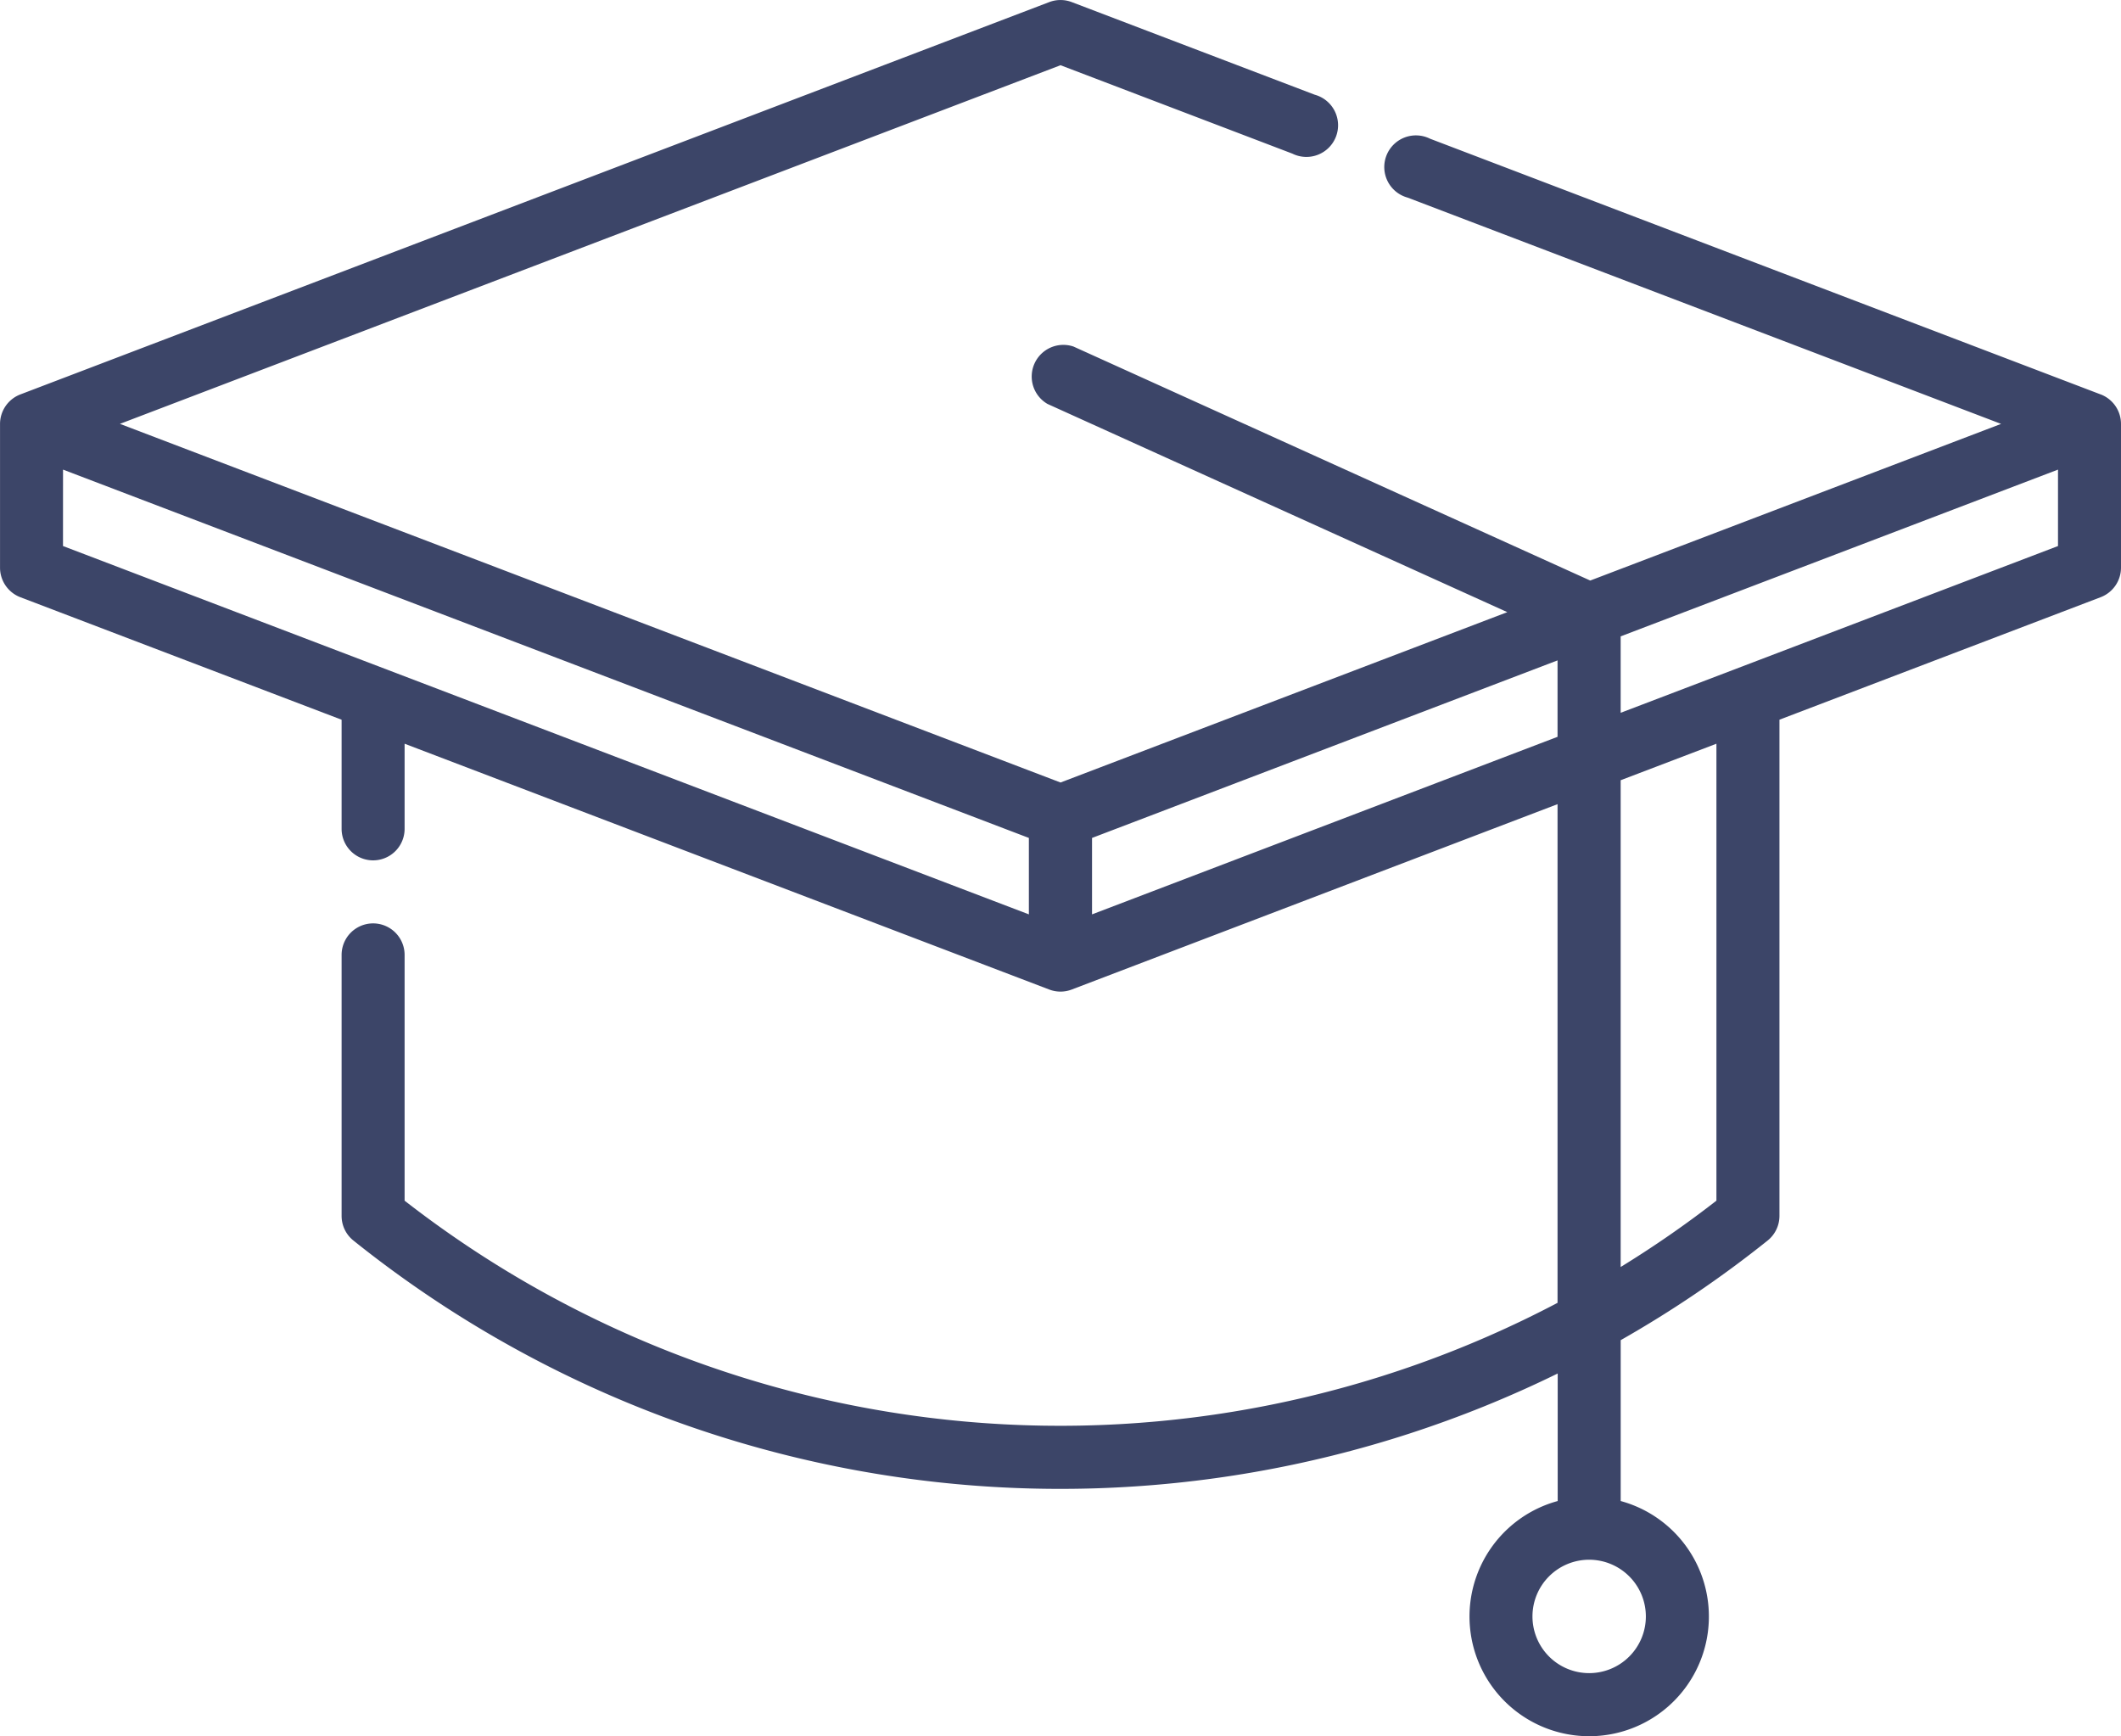
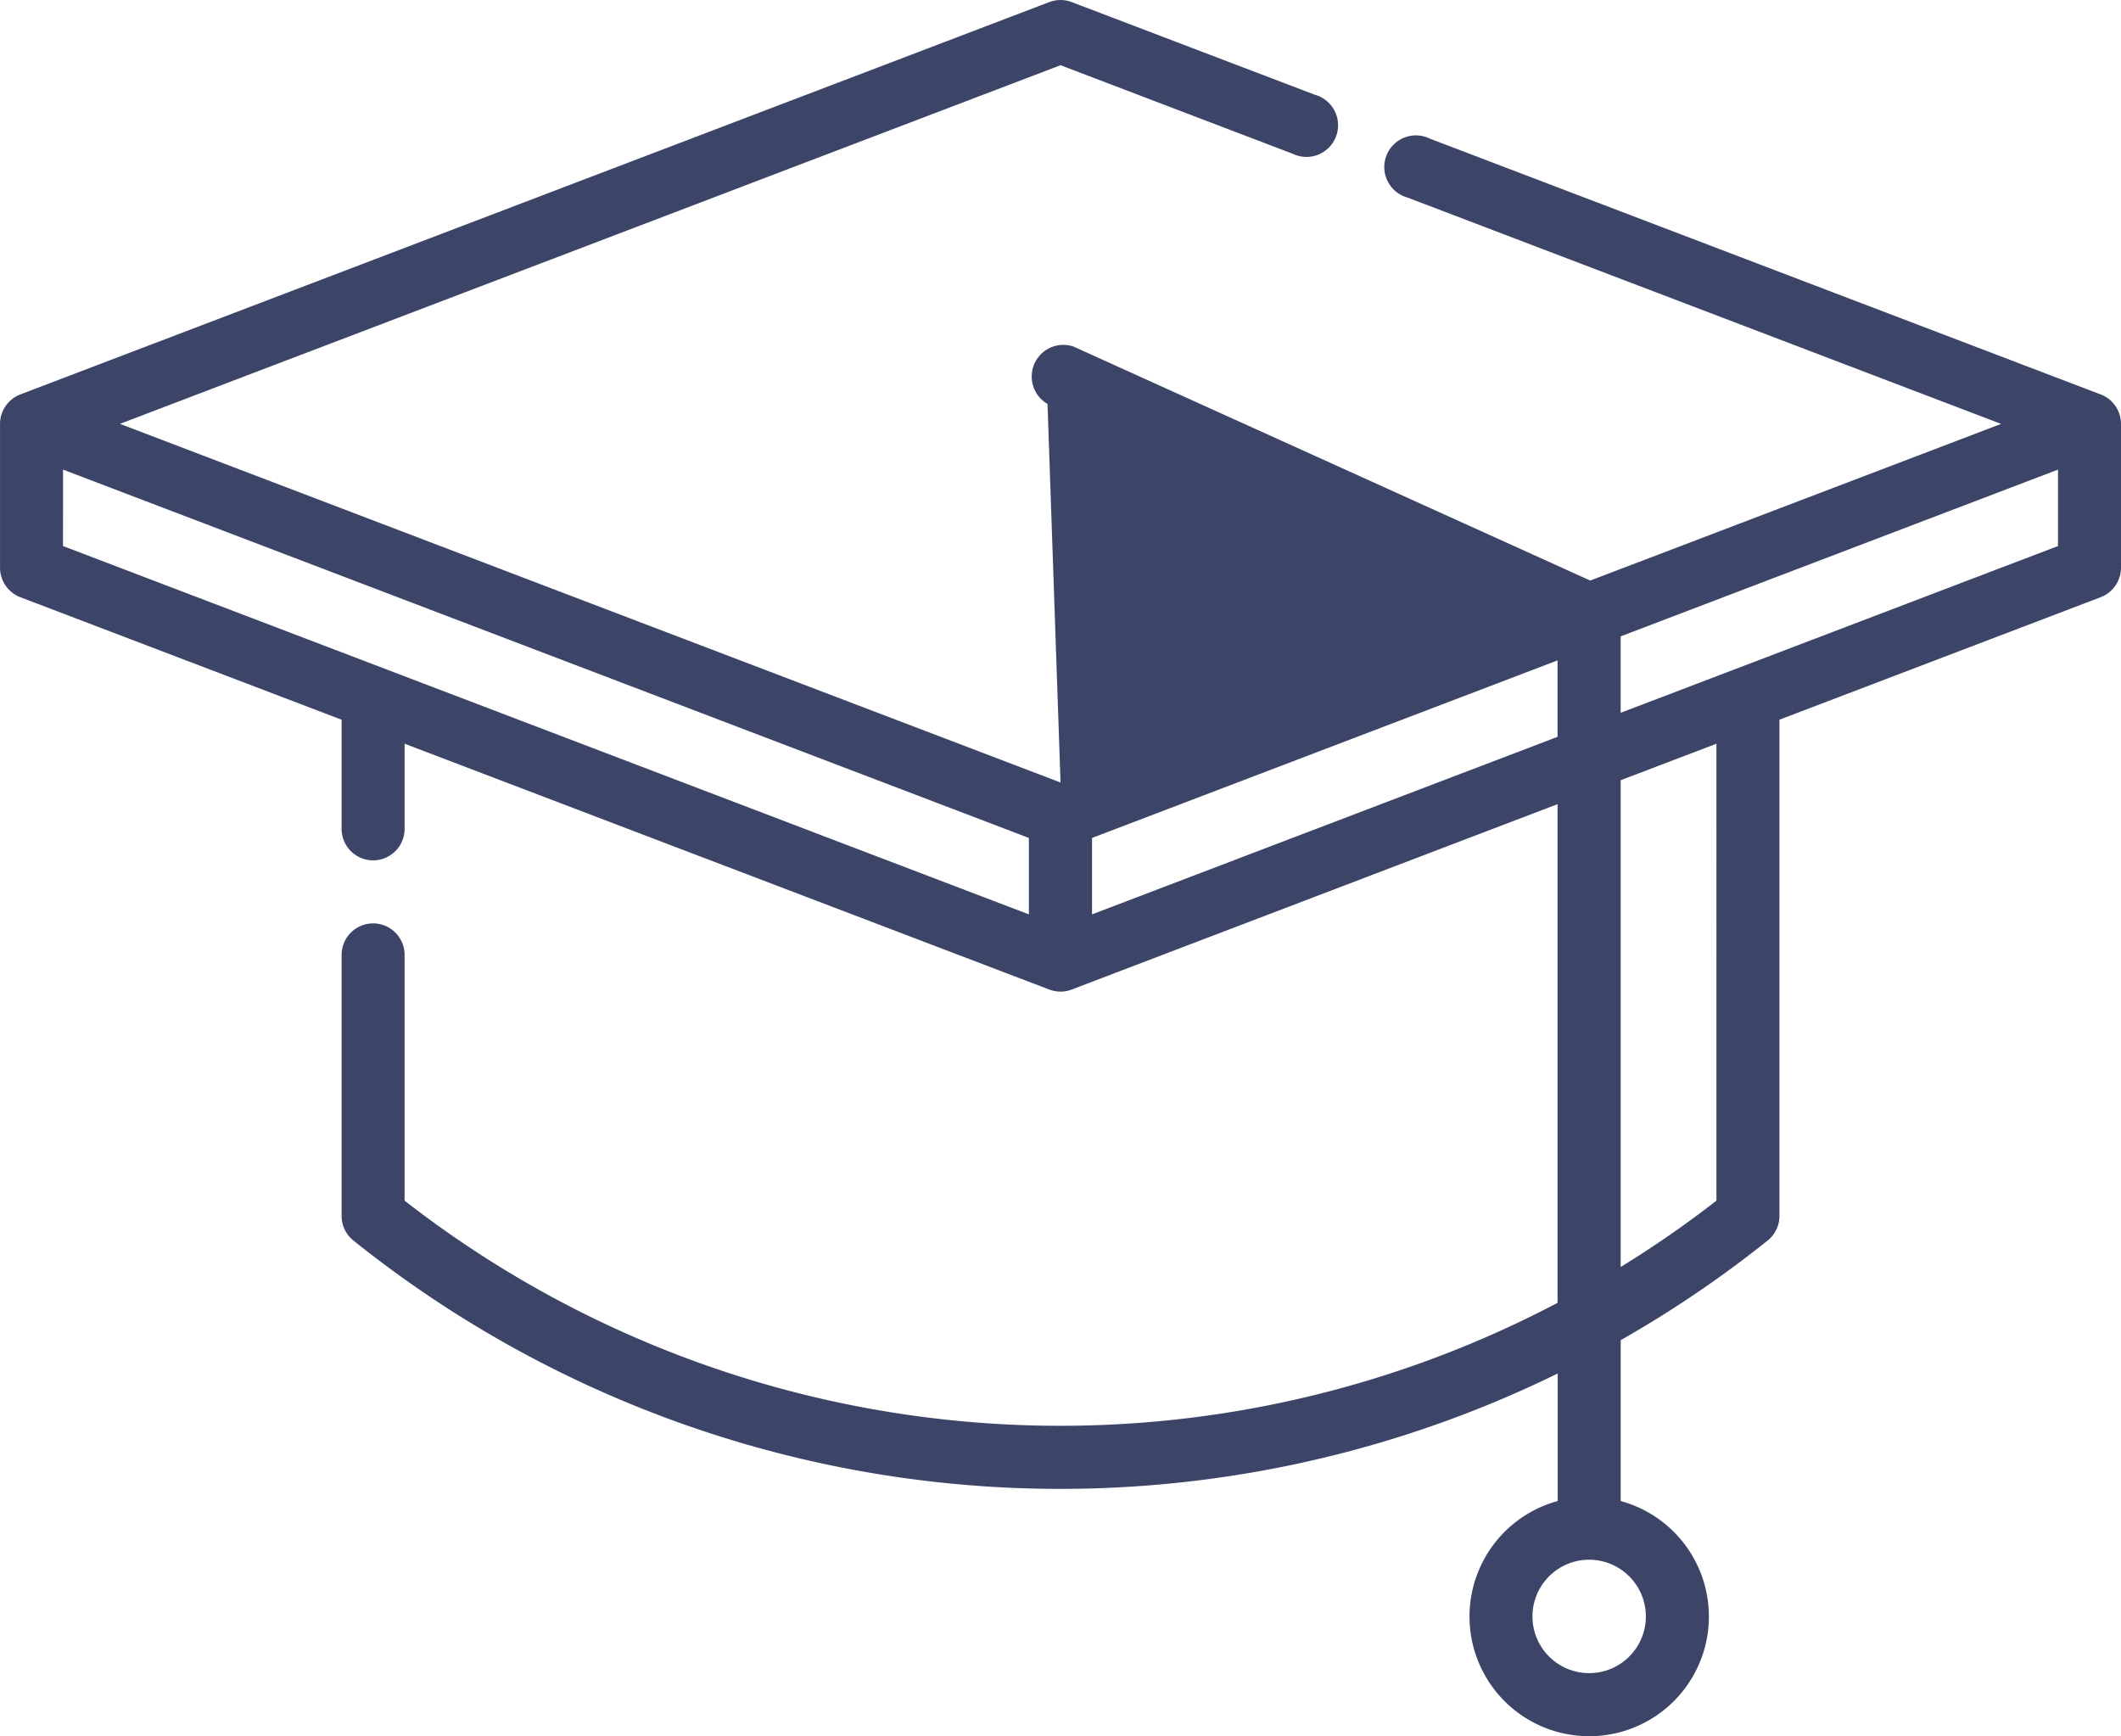
<svg xmlns="http://www.w3.org/2000/svg" width="67" height="54.837" viewBox="0 0 67 54.837">
-   <path id="graduação" d="M66.359,12.459,45.172,4.381a1,1,0,1,0-.709,1.86l18.748,7.148L50.233,18.337,33.91,10.946a1,1,0,0,0-.821,1.813l14.524,6.576L33.5,24.716,3.788,13.388,33.5,2.06l7.322,2.792a1,1,0,1,0,.709-1.86L33.854.066a1,1,0,0,0-.71,0L.64,12.459a1,1,0,0,0-.64.93v4.544a1,1,0,0,0,.64.93l10.15,3.87V26.18a.995.995,0,1,0,1.99,0V23.491l20.364,7.764a.994.994,0,0,0,.71,0L49.2,25.4V41.151A33.715,33.715,0,0,1,12.78,37.924V30.161a.995.995,0,1,0-1.99,0v8.246a.994.994,0,0,0,.373.776,35.7,35.7,0,0,0,38.042,4.2v4.028a3.781,3.781,0,1,0,1.99,0V42.33a35.465,35.465,0,0,0,4.642-3.147,1,1,0,0,0,.373-.776V22.732l10.149-3.87a1,1,0,0,0,.64-.93V13.388a1,1,0,0,0-.64-.93ZM51.99,51.056A1.791,1.791,0,1,1,50.2,49.265,1.793,1.793,0,0,1,51.99,51.056Zm-50-36.223L32.5,26.467v2.414L1.989,17.247ZM34.495,28.881V26.467L49.2,20.859v2.414Zm19.724,9.043a33.333,33.333,0,0,1-3.025,2.095V24.644l3.025-1.153Zm-3.025-15.41V20.1l13.815-5.267v2.414Zm0,0" transform="translate(0.001 0)" fill="#3c4568" />
+   <path id="graduação" d="M66.359,12.459,45.172,4.381a1,1,0,1,0-.709,1.86l18.748,7.148L50.233,18.337,33.91,10.946a1,1,0,0,0-.821,1.813L33.5,24.716,3.788,13.388,33.5,2.06l7.322,2.792a1,1,0,1,0,.709-1.86L33.854.066a1,1,0,0,0-.71,0L.64,12.459a1,1,0,0,0-.64.93v4.544a1,1,0,0,0,.64.93l10.15,3.87V26.18a.995.995,0,1,0,1.99,0V23.491l20.364,7.764a.994.994,0,0,0,.71,0L49.2,25.4V41.151A33.715,33.715,0,0,1,12.78,37.924V30.161a.995.995,0,1,0-1.99,0v8.246a.994.994,0,0,0,.373.776,35.7,35.7,0,0,0,38.042,4.2v4.028a3.781,3.781,0,1,0,1.99,0V42.33a35.465,35.465,0,0,0,4.642-3.147,1,1,0,0,0,.373-.776V22.732l10.149-3.87a1,1,0,0,0,.64-.93V13.388a1,1,0,0,0-.64-.93ZM51.99,51.056A1.791,1.791,0,1,1,50.2,49.265,1.793,1.793,0,0,1,51.99,51.056Zm-50-36.223L32.5,26.467v2.414L1.989,17.247ZM34.495,28.881V26.467L49.2,20.859v2.414Zm19.724,9.043a33.333,33.333,0,0,1-3.025,2.095V24.644l3.025-1.153Zm-3.025-15.41V20.1l13.815-5.267v2.414Zm0,0" transform="translate(0.001 0)" fill="#3c4568" />
</svg>